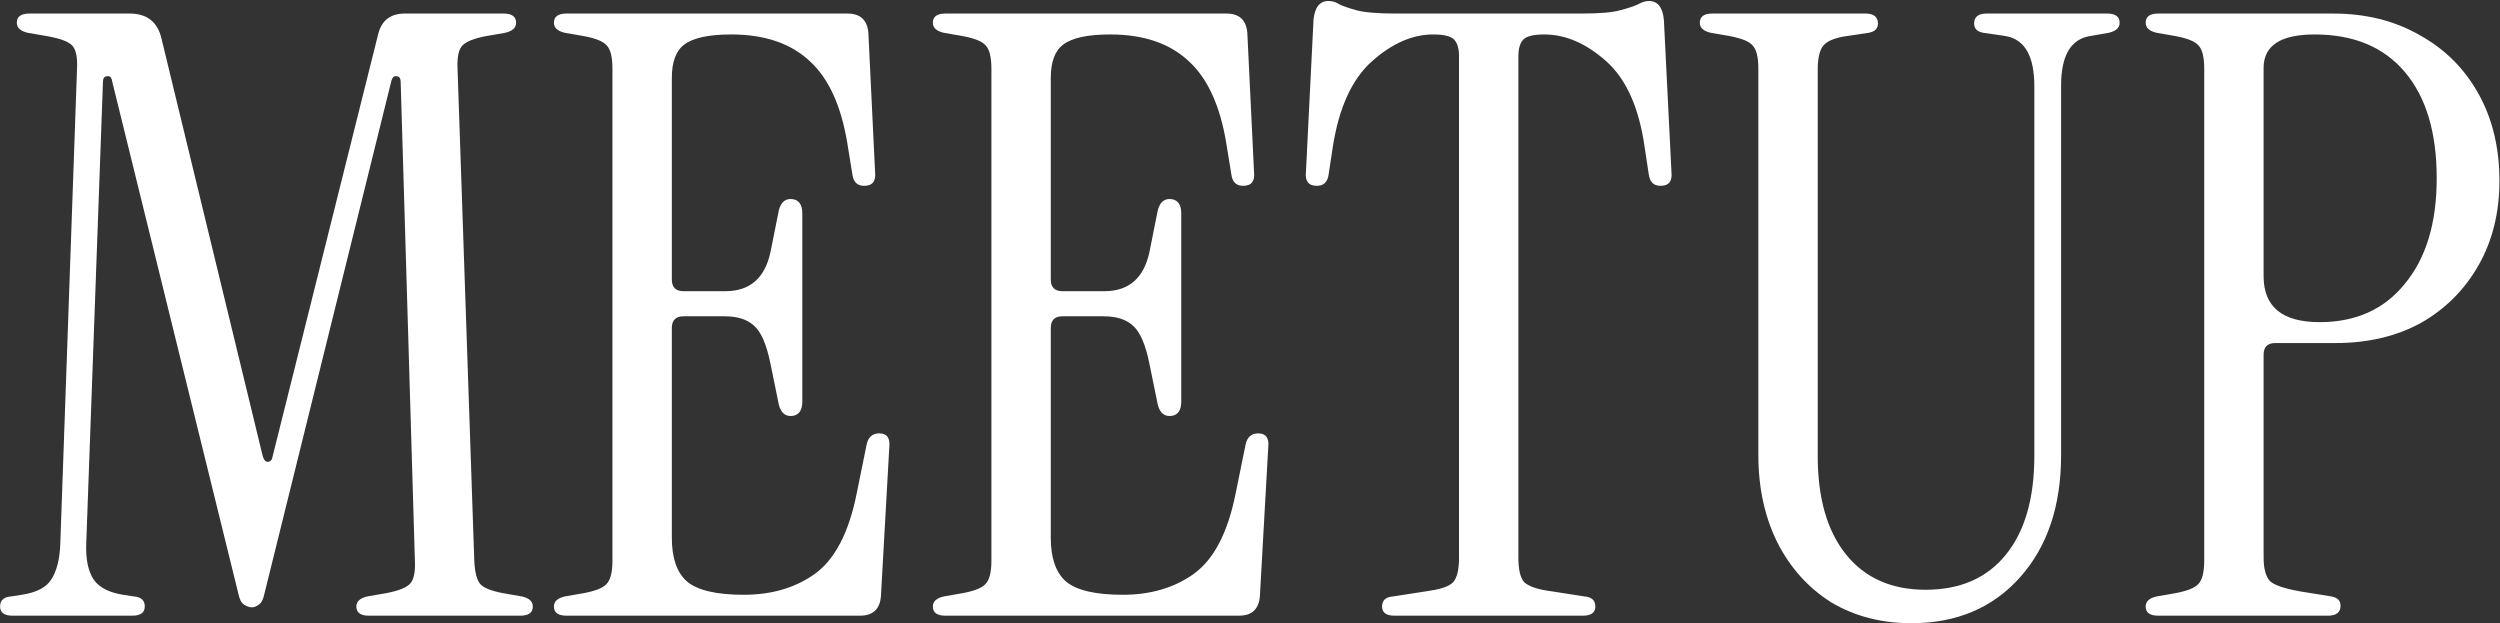
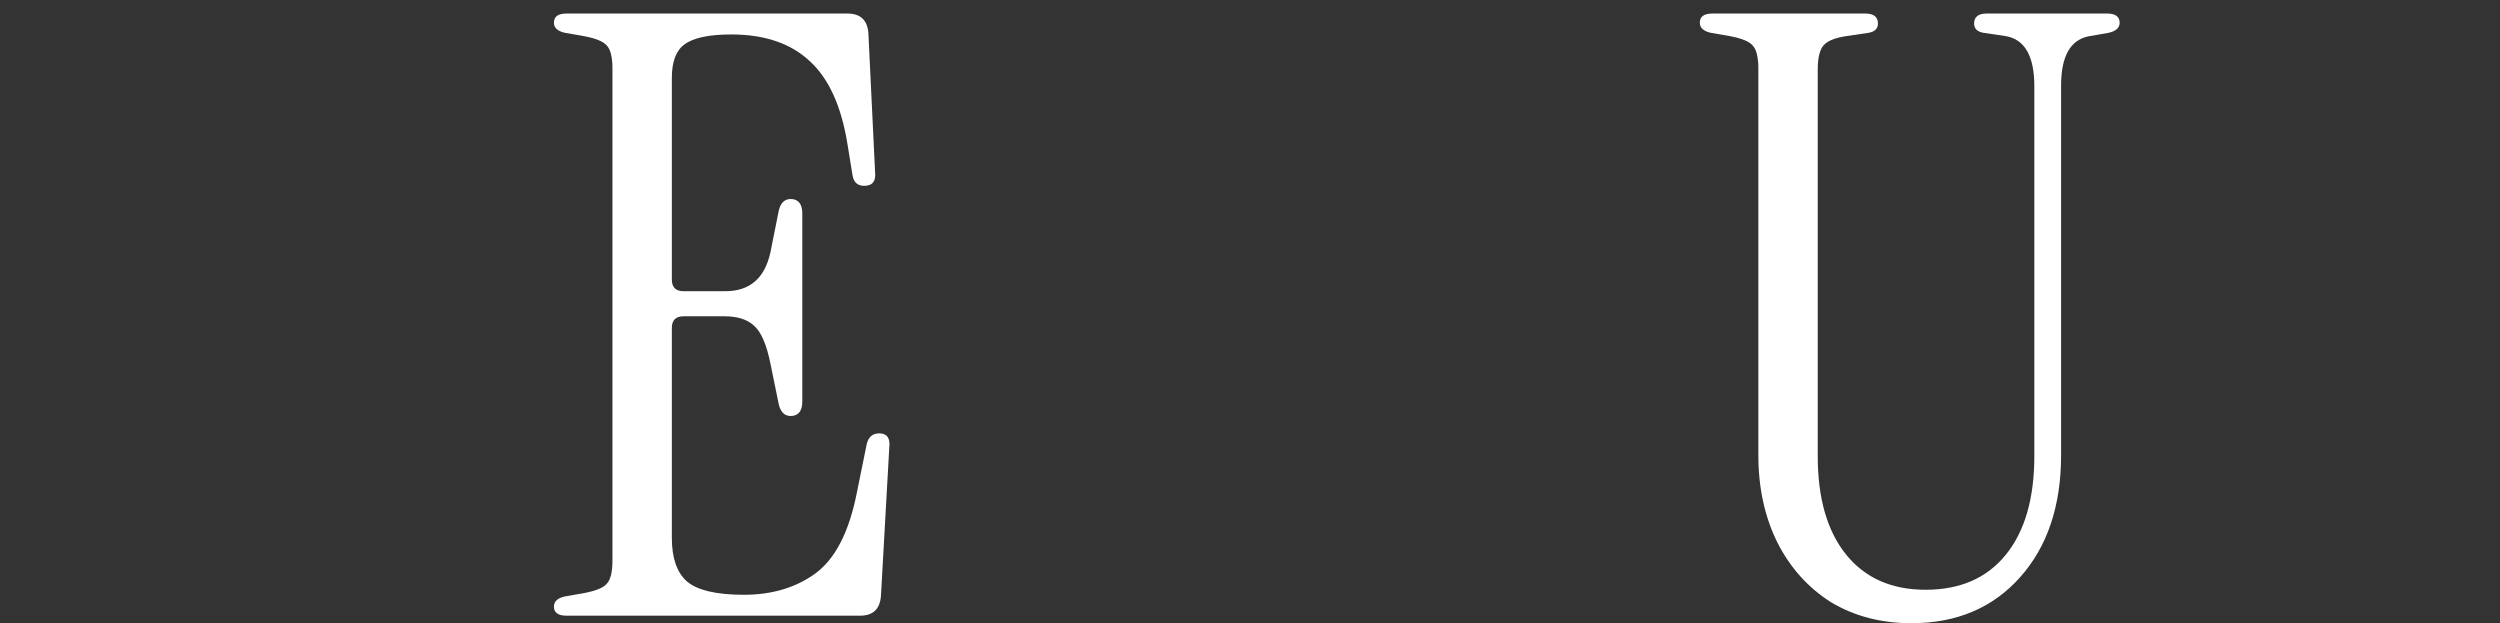
<svg xmlns="http://www.w3.org/2000/svg" width="722" height="180" viewBox="0 0 722 180" fill="none">
  <rect x="0" y="0" width="722" height="180" fill="#333333" stroke="none" />
-   <path d="M623.295 177.81C620.879 177.81 619.672 176.925 619.672 175.154C619.672 173.705 620.718 172.738 622.812 172.255L628.367 171.289C631.748 170.645 633.922 169.76 634.888 168.633C636.015 167.505 636.579 165.251 636.579 161.87V19.853C636.579 16.471 636.015 14.217 634.888 13.09C633.922 11.963 631.748 11.077 628.367 10.433L622.812 9.467C620.718 8.984 619.672 8.018 619.672 6.569C619.672 4.798 620.879 3.912 623.295 3.912H673.774C683.274 3.912 691.647 6.005 698.892 10.192C706.138 14.217 711.774 19.853 715.799 27.099C719.825 34.344 721.837 42.717 721.837 52.217C721.837 61.395 719.825 69.526 715.799 76.611C711.774 83.696 706.219 89.251 699.134 93.276C692.049 97.141 683.837 99.073 674.498 99.073H657.108C654.854 99.073 653.727 100.2 653.727 102.455V160.904C653.727 164.285 654.371 166.62 655.659 167.908C656.947 169.035 659.846 170.001 664.354 170.806L673.291 172.255C675.062 172.577 675.947 173.463 675.947 174.912C675.947 176.844 674.74 177.81 672.324 177.81H623.295ZM653.727 79.751C653.727 88.607 659.121 93.035 669.909 93.035C680.375 93.035 688.587 89.332 694.545 81.925C700.663 74.518 703.723 64.374 703.723 51.493C703.723 38.289 700.663 28.065 694.545 20.819C688.426 13.573 679.731 9.95 668.46 9.95C658.638 9.95 653.727 13.171 653.727 19.611V79.751Z" fill="white" />
  <path d="M552.012 179.984C543.317 179.984 535.588 177.971 528.826 173.946C522.224 169.76 517.072 164.044 513.368 156.798C509.665 149.391 507.813 140.938 507.813 131.438V19.853C507.813 16.471 507.249 14.217 506.122 13.09C505.156 11.963 502.983 11.077 499.601 10.433L494.046 9.467C491.953 8.984 490.906 8.018 490.906 6.569C490.906 4.798 492.114 3.912 494.529 3.912H538.728C541.144 3.912 542.351 4.878 542.351 6.81C542.351 8.26 541.466 9.145 539.694 9.467L533.173 10.433C529.953 10.916 527.779 11.802 526.652 13.09C525.525 14.378 524.961 16.713 524.961 20.094V131.679C524.961 143.916 527.699 153.416 533.173 160.179C538.648 166.942 546.296 170.323 556.118 170.323C566.101 170.323 573.83 166.942 579.305 160.179C584.779 153.416 587.516 143.916 587.516 131.679V24.925C587.516 16.23 584.779 11.399 579.305 10.433L572.783 9.467C571.012 9.145 570.127 8.26 570.127 6.81C570.127 4.878 571.334 3.912 573.75 3.912H608.529C610.944 3.912 612.152 4.798 612.152 6.569C612.152 8.018 611.105 8.984 609.012 9.467L603.457 10.433C597.983 11.399 595.245 16.149 595.245 24.683V131.438C595.245 146.09 591.3 157.844 583.411 166.7C575.521 175.556 565.055 179.984 552.012 179.984Z" fill="white" />
-   <path d="M402.764 177.81C400.349 177.81 399.141 176.925 399.141 175.154C399.141 173.382 400.188 172.416 402.281 172.255L413.15 170.565C416.37 170.082 418.544 169.277 419.671 168.149C420.798 166.861 421.361 164.527 421.361 161.145V16.23C421.361 13.976 420.878 12.366 419.912 11.399C418.946 10.433 416.934 9.95 413.874 9.95C407.917 9.95 402.039 12.527 396.243 17.679C390.446 22.832 386.662 31.124 384.891 42.556L383.683 50.526C383.361 52.62 382.234 53.666 380.302 53.666C377.887 53.666 376.84 52.298 377.162 49.56L379.336 5.844C379.658 2.141 381.107 0.289 383.683 0.289C384.811 0.289 385.857 0.611 386.823 1.255C387.789 1.738 389.4 2.302 391.654 2.946C394.069 3.59 397.853 3.912 403.006 3.912H456.866C462.018 3.912 465.722 3.59 467.976 2.946C470.391 2.302 472.082 1.738 473.048 1.255C474.175 0.611 475.222 0.289 476.188 0.289C478.764 0.289 480.213 2.141 480.535 5.844L482.709 49.56C483.031 52.298 481.984 53.666 479.569 53.666C477.637 53.666 476.51 52.62 476.188 50.526L474.98 42.556C473.37 31.124 469.667 22.832 463.87 17.679C458.073 12.527 452.116 9.95 445.997 9.95C442.938 9.95 440.925 10.433 439.959 11.399C438.993 12.366 438.51 13.976 438.51 16.23V161.145C438.51 164.527 439.073 166.861 440.2 168.149C441.489 169.277 443.662 170.082 446.722 170.565L457.59 172.255C459.684 172.416 460.73 173.382 460.73 175.154C460.73 176.925 459.522 177.81 457.107 177.81H402.764Z" fill="white" />
-   <path d="M273.035 177.81C270.62 177.81 269.412 176.925 269.412 175.154C269.412 173.705 270.459 172.738 272.552 172.255L278.107 171.289C281.488 170.645 283.662 169.76 284.628 168.633C285.755 167.505 286.319 165.251 286.319 161.87V19.853C286.319 16.471 285.755 14.217 284.628 13.09C283.662 11.963 281.488 11.077 278.107 10.433L272.552 9.467C270.459 8.984 269.412 8.018 269.412 6.569C269.412 4.798 270.62 3.912 273.035 3.912H354.188C357.891 3.912 359.904 5.764 360.226 9.467L362.158 49.56C362.48 52.298 361.433 53.666 359.018 53.666C357.086 53.666 355.959 52.62 355.637 50.526L354.188 41.59C352.416 30.641 348.794 22.671 343.319 17.679C337.844 12.527 330.277 9.95 320.616 9.95C314.175 9.95 309.666 10.916 307.09 12.848C304.675 14.62 303.467 17.84 303.467 22.51V80.717C303.467 82.972 304.594 84.099 306.849 84.099H318.925C326.01 84.099 330.357 80.315 331.967 72.747L334.382 60.671C335.027 58.255 336.395 57.209 338.488 57.531C340.26 57.853 341.145 59.221 341.145 61.637V115.98C341.145 118.395 340.26 119.764 338.488 120.086C336.395 120.408 335.027 119.361 334.382 116.946L331.967 105.111C330.84 99.476 329.23 95.772 327.137 94.001C325.205 92.23 322.387 91.344 318.683 91.344H306.849C304.594 91.344 303.467 92.472 303.467 94.726V155.349C303.467 161.145 304.916 165.332 307.815 167.908C310.874 170.484 316.349 171.772 324.238 171.772C332.289 171.772 339.132 169.76 344.768 165.734C350.565 161.548 354.59 153.819 356.844 142.548L359.743 128.298C360.226 126.205 361.433 125.158 363.366 125.158C365.62 125.158 366.586 126.527 366.264 129.264L363.849 172.255C363.527 175.959 361.514 177.81 357.81 177.81H273.035Z" fill="white" />
  <path d="M163.594 177.81C161.178 177.81 159.971 176.925 159.971 175.154C159.971 173.705 161.017 172.738 163.111 172.255L168.666 171.289C172.047 170.645 174.221 169.76 175.187 168.633C176.314 167.505 176.877 165.251 176.877 161.87V19.853C176.877 16.471 176.314 14.217 175.187 13.09C174.221 11.963 172.047 11.077 168.666 10.433L163.111 9.467C161.017 8.984 159.971 8.018 159.971 6.569C159.971 4.798 161.178 3.912 163.594 3.912H244.746C248.45 3.912 250.462 5.764 250.784 9.467L252.717 49.56C253.039 52.298 251.992 53.666 249.577 53.666C247.644 53.666 246.517 52.62 246.195 50.526L244.746 41.59C242.975 30.641 239.352 22.671 233.878 17.679C228.403 12.527 220.835 9.95 211.174 9.95C204.733 9.95 200.225 10.916 197.649 12.848C195.233 14.62 194.026 17.84 194.026 22.51V80.717C194.026 82.972 195.153 84.099 197.407 84.099H209.483C216.568 84.099 220.916 80.315 222.526 72.747L224.941 60.671C225.585 58.255 226.954 57.209 229.047 57.531C230.818 57.853 231.704 59.221 231.704 61.637V115.98C231.704 118.395 230.818 119.764 229.047 120.086C226.954 120.408 225.585 119.361 224.941 116.946L222.526 105.111C221.399 99.476 219.789 95.772 217.695 94.001C215.763 92.23 212.945 91.344 209.242 91.344H197.407C195.153 91.344 194.026 92.472 194.026 94.726V155.349C194.026 161.145 195.475 165.332 198.373 167.908C201.433 170.484 206.907 171.772 214.797 171.772C222.848 171.772 229.691 169.76 235.327 165.734C241.123 161.548 245.149 153.819 247.403 142.548L250.301 128.298C250.784 126.205 251.992 125.158 253.924 125.158C256.178 125.158 257.145 126.527 256.822 129.264L254.407 172.255C254.085 175.959 252.072 177.81 248.369 177.81H163.594Z" fill="white" />
-   <path d="M72.725 175.395C72.081 175.395 71.356 175.154 70.551 174.671C69.746 174.188 69.182 173.141 68.86 171.531L32.39 23.476C32.229 22.349 31.746 21.866 30.941 22.026C30.136 22.026 29.733 22.59 29.733 23.717L24.902 157.039C24.741 161.548 25.466 165.01 27.076 167.425C28.686 169.679 31.504 171.128 35.53 171.772L38.669 172.255C40.763 172.416 41.809 173.383 41.809 175.154C41.809 176.925 40.602 177.81 38.186 177.81H3.648C1.233 177.81 0.025 176.925 0.025 175.154C0.025 173.383 1.072 172.416 3.165 172.255L6.305 171.772C10.492 171.128 13.309 169.679 14.758 167.425C16.369 165.01 17.254 161.548 17.415 157.039L22.246 19.853C22.407 16.471 21.924 14.217 20.797 13.09C19.669 11.963 17.254 11.077 13.551 10.433L7.996 9.467C5.903 8.984 4.856 8.018 4.856 6.569C4.856 4.798 6.064 3.912 8.479 3.912H37.462C42.453 3.912 45.513 6.327 46.64 11.158L75.864 131.679C76.186 132.806 76.669 133.37 77.314 133.37C78.119 133.37 78.602 132.806 78.763 131.679L109.195 9.95C110.161 5.925 112.737 3.912 116.924 3.912H145.424C147.839 3.912 149.047 4.798 149.047 6.569C149.047 8.018 148 8.984 145.907 9.467L140.352 10.433C136.97 11.077 134.716 11.963 133.589 13.09C132.462 14.217 131.979 16.471 132.14 19.853L136.97 161.87C137.131 165.251 137.695 167.505 138.661 168.633C139.627 169.76 141.801 170.645 145.182 171.289L150.737 172.255C152.831 172.738 153.877 173.705 153.877 175.154C153.877 176.925 152.67 177.81 150.254 177.81H106.538C104.123 177.81 102.915 176.925 102.915 175.154C102.915 173.705 103.962 172.738 106.055 172.255L111.61 171.289C114.992 170.645 117.246 169.76 118.373 168.633C119.5 167.505 119.983 165.251 119.822 161.87L115.716 23.717C115.716 22.59 115.314 22.026 114.509 22.026C113.864 21.866 113.381 22.268 113.059 23.234L76.347 171.531C76.025 173.141 75.462 174.188 74.657 174.671C74.013 175.154 73.369 175.395 72.725 175.395Z" fill="white" />
</svg>